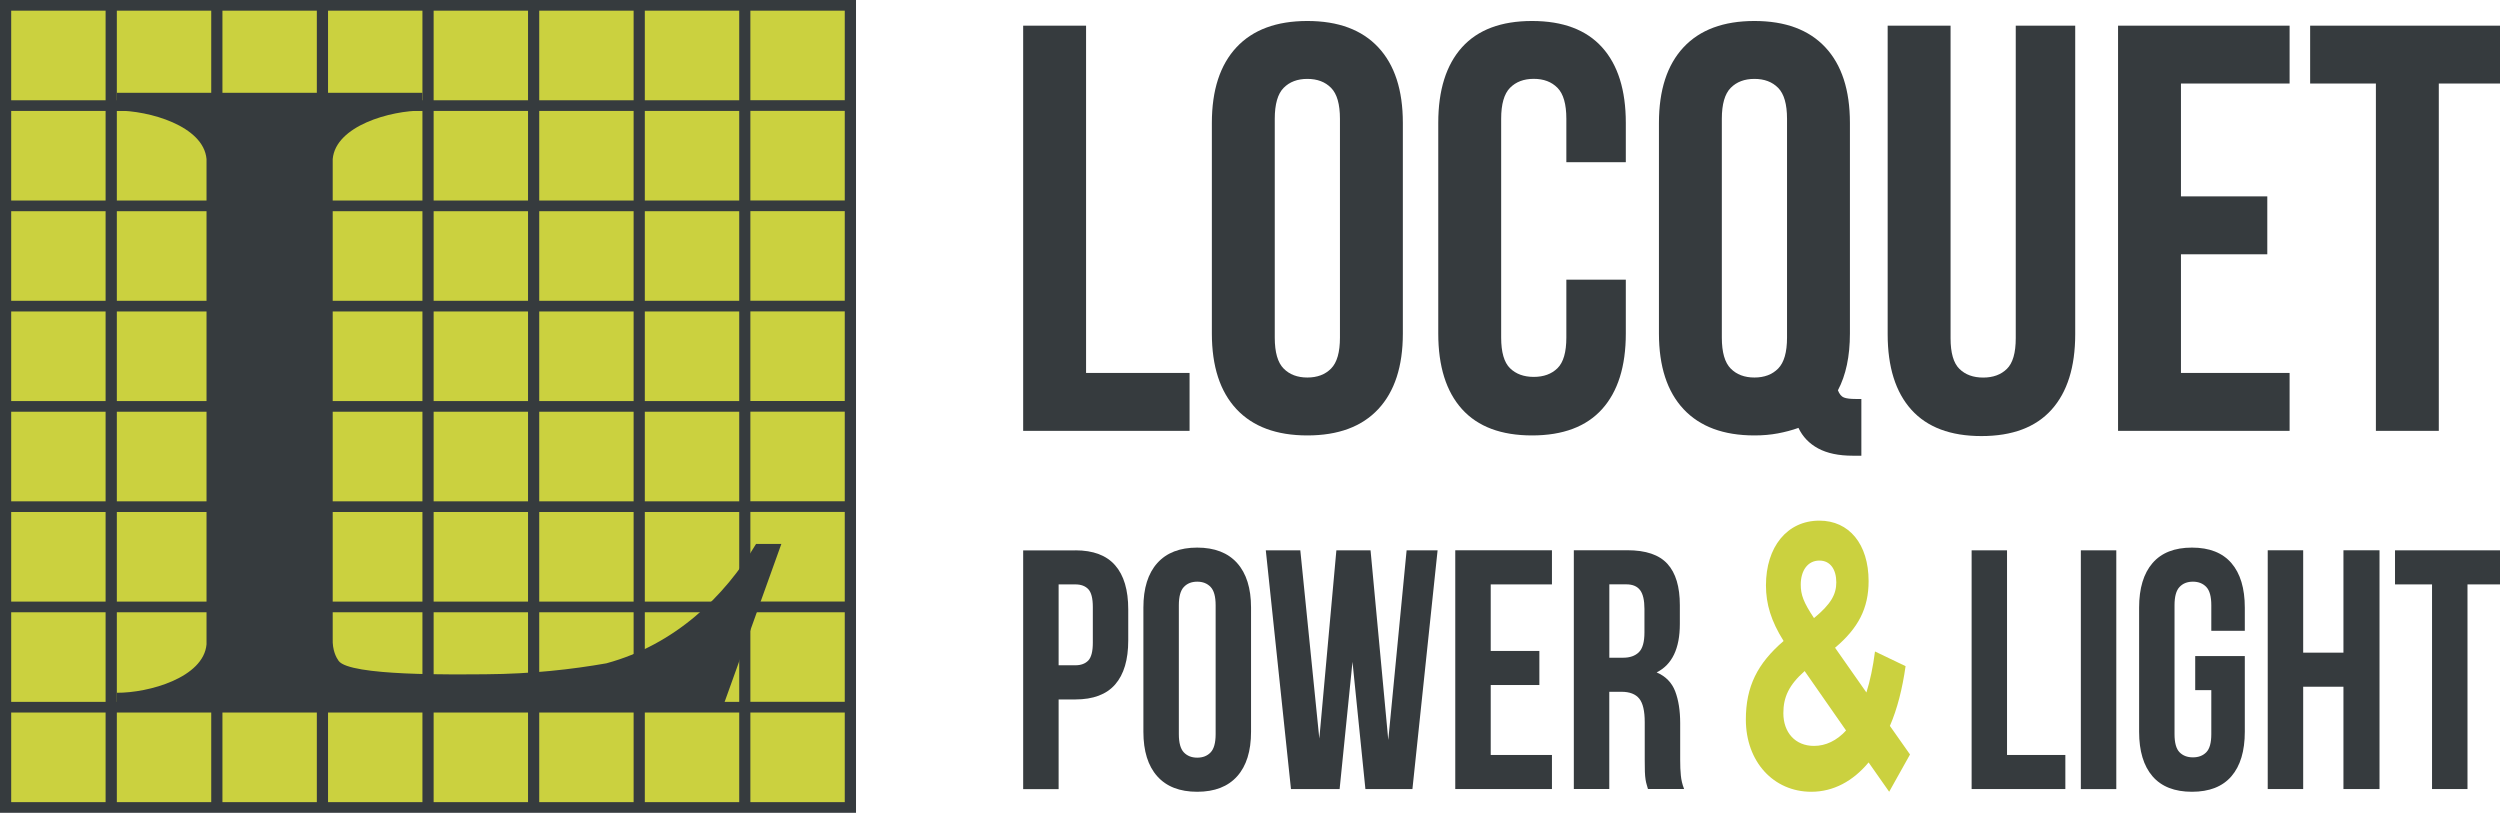
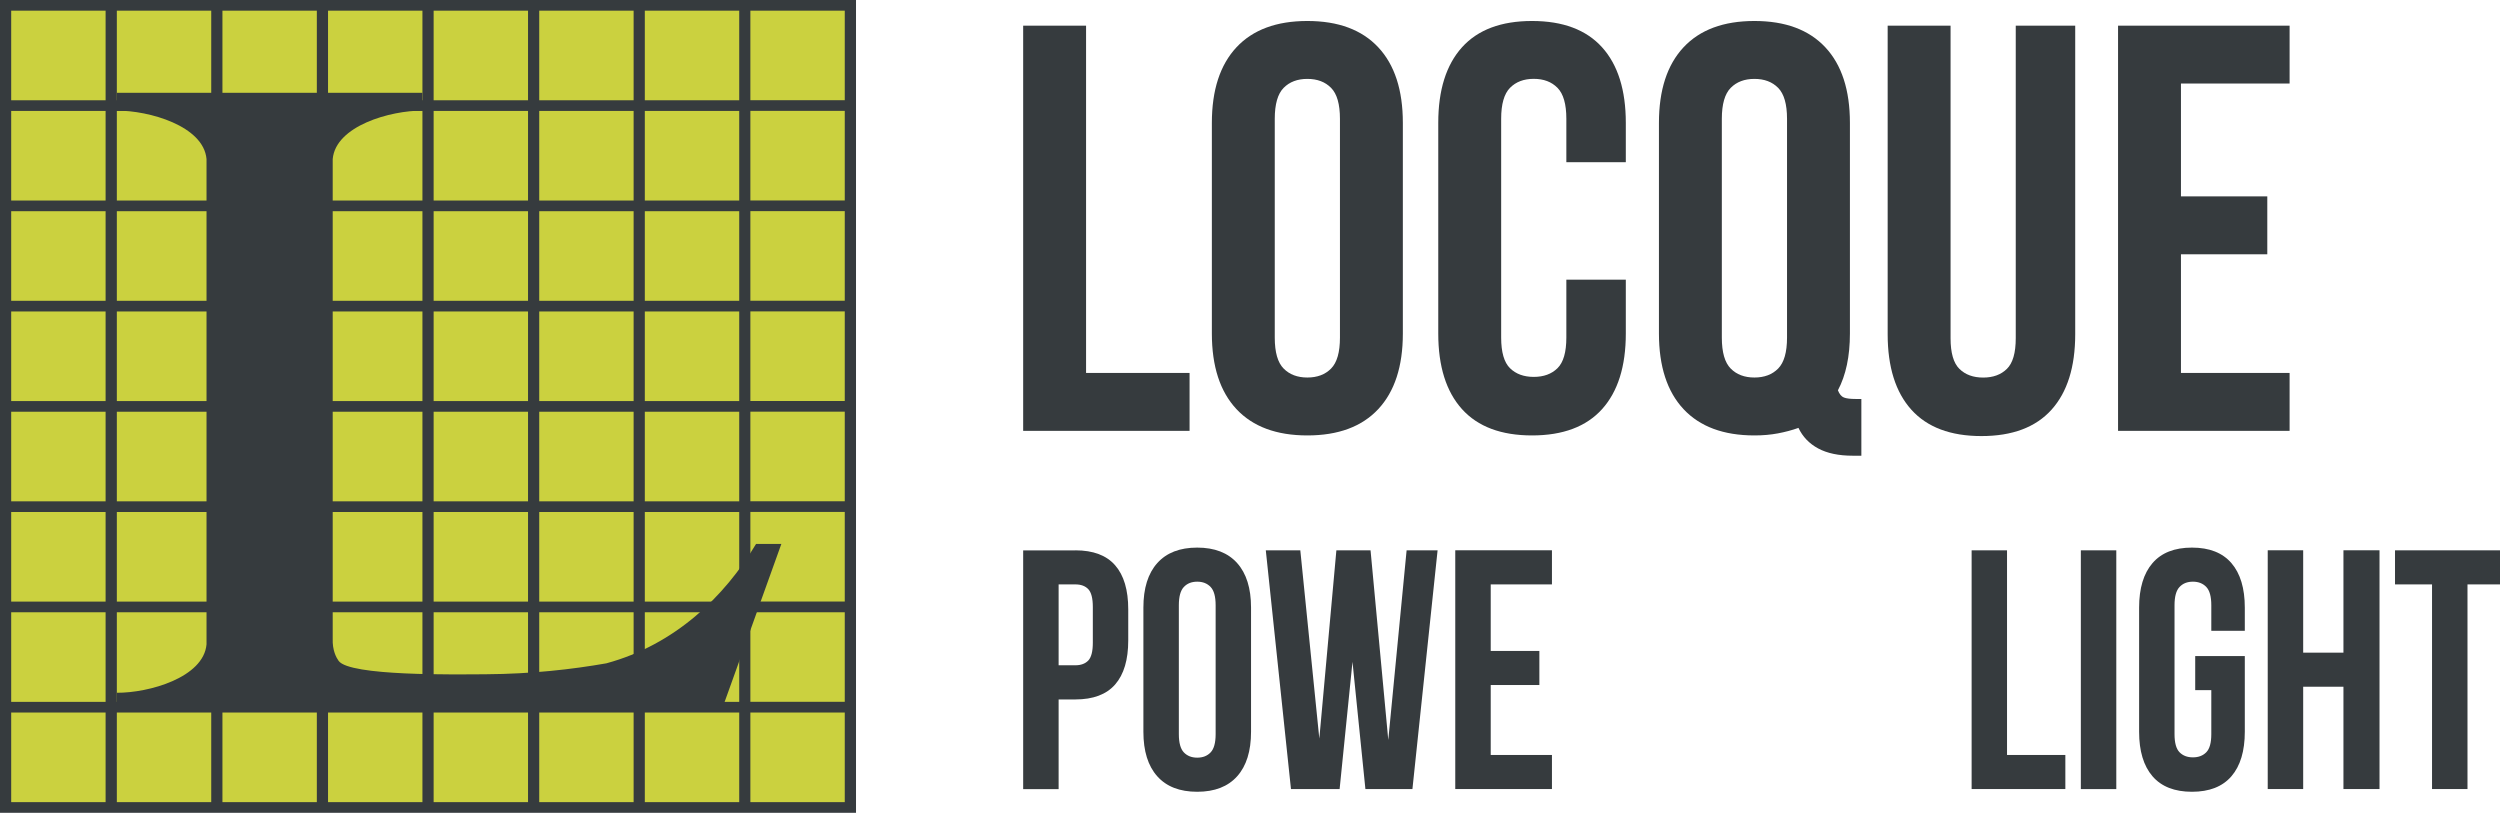
<svg xmlns="http://www.w3.org/2000/svg" width="243" height="79" viewBox="0 0 243 79" fill="none">
  <g clip-path="url(#clip0_188_462)">
    <path d="M191.642 53.492V76.695H200.752V73.383H195.083V53.492H191.642Z" fill="#363B3E" />
    <path d="M205.704 53.492H202.258V76.7H205.704V53.492Z" fill="#363B3E" />
    <path d="M213.374 63.769H218.195V71.128C218.195 73.004 217.76 74.449 216.894 75.454C216.028 76.458 214.749 76.96 213.059 76.96C211.368 76.96 210.09 76.458 209.224 75.454C208.358 74.449 207.922 73.004 207.922 71.128V59.059C207.922 57.183 208.358 55.738 209.224 54.734C210.09 53.729 211.368 53.227 213.059 53.227C214.749 53.227 216.028 53.729 216.894 54.734C217.76 55.738 218.195 57.183 218.195 59.059V61.315H214.939V58.827C214.939 57.989 214.777 57.396 214.453 57.055C214.129 56.714 213.698 56.539 213.152 56.539C212.605 56.539 212.174 56.709 211.85 57.055C211.526 57.396 211.364 57.989 211.364 58.827V71.36C211.364 72.199 211.526 72.786 211.85 73.118C212.174 73.449 212.605 73.615 213.152 73.615C213.698 73.615 214.129 73.449 214.453 73.118C214.777 72.786 214.939 72.199 214.939 71.36V67.081H213.374V63.765V63.769Z" fill="#363B3E" />
    <path d="M223.869 76.695H220.423V53.487H223.869V63.438H227.783V53.487H231.289V76.695H227.783V66.75H223.869V76.695Z" fill="#363B3E" />
    <path d="M232.795 53.492H243.443V56.804H239.84V76.695H236.394V56.804H232.795V53.492Z" fill="#363B3E" />
-     <path d="M183.629 76.96L181.628 74.108C180.104 75.937 178.201 76.96 176.056 76.96C172.388 76.96 169.697 74.037 169.697 69.943C169.697 66.726 170.818 64.499 173.365 62.305C172.152 60.367 171.651 58.723 171.651 56.894C171.651 53.165 173.699 50.606 176.844 50.606C179.724 50.606 181.628 52.871 181.628 56.491C181.628 59.121 180.628 61.059 178.367 62.959L181.415 67.309C181.772 66.176 182.059 64.821 182.249 63.324L185.222 64.75C184.912 66.944 184.412 68.915 183.698 70.559L185.653 73.336L183.629 76.956V76.96ZM179.437 71.004L175.412 65.228C173.888 66.579 173.342 67.749 173.342 69.322C173.342 71.184 174.486 72.502 176.32 72.502C177.464 72.502 178.534 71.99 179.437 71.004ZM175.033 56.823C175.033 57.809 175.297 58.543 176.32 60.078C177.964 58.728 178.488 57.775 178.488 56.605C178.488 55.364 177.918 54.487 176.844 54.487C175.699 54.487 175.033 55.473 175.033 56.828" fill="#CBD13F" />
    <path d="M104.528 53.492C106.26 53.492 107.553 53.98 108.396 54.952C109.243 55.923 109.665 57.349 109.665 59.23V62.248C109.665 64.129 109.243 65.551 108.396 66.527C107.548 67.498 106.26 67.986 104.528 67.986H102.898V76.705H99.452V53.497H104.524L104.528 53.492ZM102.898 56.809V64.665H104.528C105.07 64.665 105.487 64.508 105.783 64.201C106.075 63.892 106.223 63.315 106.223 62.476V58.993C106.223 58.155 106.075 57.581 105.783 57.269C105.492 56.961 105.075 56.804 104.528 56.804H102.898V56.809Z" fill="#363B3E" />
    <path d="M111.138 59.059C111.138 57.178 111.587 55.738 112.486 54.734C113.384 53.729 114.677 53.227 116.367 53.227C118.058 53.227 119.355 53.729 120.253 54.734C121.152 55.738 121.601 57.183 121.601 59.059V71.128C121.601 73.009 121.152 74.449 120.253 75.454C119.355 76.458 118.062 76.96 116.367 76.96C114.672 76.96 113.38 76.458 112.486 75.454C111.587 74.449 111.138 73.004 111.138 71.128V59.059ZM114.584 71.36C114.584 72.199 114.746 72.791 115.07 73.132C115.395 73.473 115.825 73.644 116.372 73.644C116.918 73.644 117.349 73.473 117.673 73.132C117.998 72.791 118.16 72.199 118.16 71.36V58.827C118.16 57.989 117.998 57.396 117.673 57.055C117.349 56.714 116.918 56.539 116.372 56.539C115.825 56.539 115.395 56.709 115.07 57.055C114.746 57.396 114.584 57.989 114.584 58.827V71.36Z" fill="#363B3E" />
    <path d="M131.462 64.333L130.211 76.695H125.482L123.036 53.492H126.39L128.238 71.791L129.896 53.492H133.217L134.94 71.924L136.723 53.492H139.734L137.288 76.695H132.717L131.462 64.333Z" fill="#363B3E" />
    <path d="M144.898 63.272H149.627V66.584H144.898V73.383H150.849V76.695H141.452V53.487H150.849V56.804H144.898V63.272Z" fill="#363B3E" />
-     <path d="M160.183 76.695C160.141 76.539 160.099 76.397 160.058 76.264C160.016 76.131 159.979 75.965 159.947 75.766C159.914 75.567 159.896 75.311 159.882 75.004C159.873 74.696 159.868 74.307 159.868 73.843V70.194C159.868 69.109 159.692 68.346 159.335 67.906C158.979 67.465 158.404 67.242 157.612 67.242H156.422V76.69H152.976V53.483H158.177C159.974 53.483 161.271 53.923 162.077 54.809C162.883 55.695 163.281 57.032 163.281 58.823V60.647C163.281 63.035 162.531 64.603 161.026 65.357C161.901 65.731 162.503 66.347 162.828 67.195C163.152 68.048 163.314 69.081 163.314 70.294V73.876C163.314 74.449 163.332 74.951 163.379 75.383C163.42 75.814 163.522 76.25 163.694 76.69H160.187L160.183 76.695ZM156.427 56.804V63.93H157.774C158.423 63.93 158.928 63.755 159.294 63.4C159.659 63.044 159.84 62.405 159.84 61.476V59.188C159.84 58.349 159.701 57.738 159.419 57.363C159.136 56.989 158.691 56.799 158.089 56.799H156.431L156.427 56.804Z" fill="#363B3E" />
    <path d="M99.452 2.495H105.566V36.25H115.626V41.879H99.452V2.495Z" fill="#363B3E" />
    <path d="M117.793 11.943C117.793 8.754 118.59 6.309 120.183 4.599C121.777 2.893 124.074 2.04 127.075 2.04C130.077 2.04 132.374 2.893 133.967 4.599C135.561 6.304 136.357 8.754 136.357 11.943V32.421C136.357 35.61 135.561 38.055 133.967 39.766C132.374 41.471 130.077 42.324 127.075 42.324C124.074 42.324 121.777 41.471 120.183 39.766C118.59 38.06 117.793 35.61 117.793 32.421V11.943ZM123.907 32.815C123.907 34.241 124.194 35.245 124.769 35.823C125.343 36.406 126.112 36.695 127.075 36.695C128.039 36.695 128.808 36.406 129.382 35.823C129.956 35.241 130.243 34.241 130.243 32.815V11.55C130.243 10.123 129.956 9.124 129.382 8.541C128.808 7.958 128.039 7.669 127.075 7.669C126.112 7.669 125.343 7.958 124.769 8.541C124.194 9.124 123.907 10.128 123.907 11.55V32.815Z" fill="#363B3E" />
    <path d="M158.029 27.19V32.421C158.029 35.61 157.26 38.055 155.723 39.766C154.185 41.471 151.915 42.324 148.914 42.324C145.913 42.324 143.643 41.471 142.105 39.766C140.568 38.06 139.799 35.61 139.799 32.421V11.943C139.799 8.754 140.568 6.309 142.105 4.599C143.643 2.893 145.913 2.04 148.914 2.04C151.915 2.04 154.185 2.893 155.723 4.599C157.26 6.304 158.029 8.754 158.029 11.943V15.767H152.249V11.545C152.249 10.119 151.962 9.119 151.387 8.536C150.813 7.953 150.044 7.664 149.081 7.664C148.117 7.664 147.348 7.953 146.774 8.536C146.2 9.119 145.913 10.123 145.913 11.545V32.81C145.913 34.236 146.2 35.231 146.774 35.79C147.348 36.354 148.117 36.634 149.081 36.634C150.044 36.634 150.813 36.354 151.387 35.79C151.962 35.226 152.249 34.236 152.249 32.81V27.186H158.029V27.19Z" fill="#363B3E" />
    <path d="M161.249 11.943C161.249 8.754 162.045 6.309 163.638 4.599C165.232 2.893 167.529 2.04 170.53 2.04C173.532 2.04 175.829 2.893 177.422 4.599C179.016 6.304 179.812 8.754 179.812 11.943V32.421C179.812 34.634 179.423 36.472 178.645 37.937C178.793 38.311 178.988 38.548 179.229 38.638C179.47 38.733 179.85 38.78 180.368 38.78H180.924V44.295H180.09C178.719 44.295 177.598 44.058 176.728 43.589C175.857 43.12 175.218 42.452 174.81 41.59C174.18 41.817 173.513 41.992 172.809 42.125C172.105 42.258 171.346 42.324 170.53 42.324C167.529 42.324 165.232 41.471 163.638 39.766C162.045 38.06 161.249 35.61 161.249 32.421V11.943ZM167.362 32.815C167.362 34.241 167.65 35.245 168.224 35.823C168.798 36.406 169.567 36.695 170.53 36.695C171.494 36.695 172.263 36.406 172.837 35.823C173.411 35.241 173.699 34.241 173.699 32.815V11.55C173.699 10.123 173.411 9.124 172.837 8.541C172.263 7.958 171.494 7.669 170.53 7.669C169.567 7.669 168.798 7.958 168.224 8.541C167.65 9.124 167.362 10.128 167.362 11.55V32.815Z" fill="#363B3E" />
    <path d="M189.595 2.495V32.876C189.595 34.302 189.882 35.297 190.456 35.856C191.03 36.42 191.799 36.7 192.763 36.7C193.726 36.7 194.495 36.42 195.069 35.856C195.644 35.293 195.931 34.302 195.931 32.876V2.495H201.711V32.483C201.711 35.672 200.942 38.117 199.405 39.827C197.867 41.533 195.597 42.386 192.596 42.386C189.595 42.386 187.325 41.533 185.787 39.827C184.25 38.121 183.481 35.672 183.481 32.483V2.495H189.595Z" fill="#363B3E" />
    <path d="M211.989 19.088H220.381V24.717H211.989V36.25H222.549V41.879H205.875V2.495H222.549V8.119H211.989V19.088Z" fill="#363B3E" />
-     <path d="M224.546 2.495H243.443V8.119H237.051V41.879H230.937V8.119H224.546V2.495Z" fill="#363B3E" />
    <path d="M82.62 0.491H0.583V78.453H82.62V0.491Z" fill="#CBD13F" />
    <path d="M73.487 52.872C70.416 58.013 65.599 62.665 58.939 64.475C55.595 65.063 51.663 65.508 47.258 65.537C44.28 65.556 33.979 65.731 32.913 64.234C32.7 63.935 32.293 63.239 32.339 62.05V15.459C32.626 12.232 37.953 10.735 41.056 10.754V9.02H11.357V10.754C14.461 10.735 19.787 12.232 20.074 15.459V62.632C19.787 65.859 14.461 67.356 11.357 67.337V69.072H70.129L75.947 52.872H73.492H73.487Z" fill="#363B3E" />
    <path d="M83.204 1.04V0.002H0V79.002H83.204V1.04ZM71.852 9.749H62.676V1.04H71.852V9.749ZM30.796 38.984H21.621V30.275H30.796V38.984ZM31.885 30.275H41.06V38.984H31.885V30.275ZM30.796 48.73H21.621V40.021H30.796V48.73ZM31.885 40.021H41.06V48.73H31.885V40.021ZM41.06 58.477H31.885V49.768H41.06V58.477ZM42.149 49.768H51.324V58.477H42.149V49.768ZM42.149 40.021H51.324V48.73H42.149V40.021ZM42.149 30.275H51.324V38.984H42.149V30.275ZM42.149 20.528H51.324V29.237H42.149V20.528ZM41.06 29.237H31.885V20.528H41.06V29.237ZM30.796 29.237H21.621V20.528H30.796V29.237ZM20.532 29.237H11.357V20.528H20.532V29.237ZM20.532 38.984H11.357V30.275H20.532V38.984ZM20.532 48.73H11.357V40.021H20.532V48.73ZM20.532 58.477H11.357V49.768H20.532V58.477ZM21.621 49.768H30.796V58.477H21.621V49.768ZM30.796 68.223H21.621V59.514H30.796V68.223ZM31.885 59.514H41.06V68.223H31.885V59.514ZM42.149 59.514H51.324V68.223H42.149V59.514ZM52.413 59.514H61.588V68.223H52.413V59.514ZM52.413 49.768H61.588V58.477H52.413V49.768ZM52.413 40.021H61.588V48.73H52.413V40.021ZM52.413 30.275H61.588V38.984H52.413V30.275ZM52.413 20.528H61.588V29.237H52.413V20.528ZM52.413 10.782H61.588V19.491H52.413V10.782ZM51.324 19.491H42.149V10.782H51.324V19.491ZM41.06 19.491H31.885V10.782H41.06V19.491ZM30.796 19.491H21.621V10.782H30.796V19.491ZM20.532 19.491H11.357V10.782H20.532V19.491ZM10.268 19.491H1.088V10.782H10.264V19.491H10.268ZM10.268 29.237H1.088V20.528H10.264V29.237H10.268ZM10.268 38.984H1.088V30.275H10.264V38.984H10.268ZM10.268 48.73H1.088V40.021H10.264V48.73H10.268ZM10.268 58.477H1.088V49.768H10.264V58.477H10.268ZM10.268 68.223H1.088V59.514H10.264V68.223H10.268ZM11.357 59.514H20.532V68.223H11.357V59.514ZM20.532 77.969H11.357V69.261H20.532V77.969ZM21.621 69.261H30.796V77.969H21.621V69.261ZM31.885 69.261H41.06V77.969H31.885V69.261ZM42.149 69.261H51.324V77.969H42.149V69.261ZM52.413 69.261H61.588V77.969H52.413V69.261ZM62.676 69.261H71.852V77.969H62.676V69.261ZM62.676 59.514H71.852V68.223H62.676V59.514ZM62.676 49.768H71.852V58.477H62.676V49.768ZM62.676 40.021H71.852V48.73H62.676V40.021ZM62.676 30.275H71.852V38.984H62.676V30.275ZM62.676 20.528H71.852V29.237H62.676V20.528ZM62.676 10.782H71.852V19.491H62.676V10.782ZM61.588 9.744H52.413V1.04H61.588V9.749V9.744ZM51.324 9.744H42.149V1.04H51.324V9.749V9.744ZM41.06 9.744H31.885V1.04H41.06V9.749V9.744ZM30.796 9.744H21.621V1.04H30.796V9.749V9.744ZM20.532 9.744H11.357V1.04H20.532V9.749V9.744ZM10.268 9.744H1.088V1.04H10.264V9.749L10.268 9.744ZM1.088 69.256H10.264V77.965H1.088V69.256ZM82.111 77.965H72.936V69.256H82.111V77.965ZM82.111 68.218H72.936V59.51H82.111V68.218ZM82.111 58.472H72.936V49.763H82.111V58.472ZM82.111 48.725H72.936V40.017H82.111V48.725ZM82.111 38.979H72.936V30.27H82.111V38.979ZM82.111 29.232H72.936V20.524H82.111V29.232ZM82.111 19.486H72.936V10.777H82.111V19.486ZM82.111 9.739H72.936V1.04H82.111V9.749V9.739Z" fill="#363B3E" />
  </g>
  <defs>
    <clipPath id="clip0_188_462">
      <rect width="243" height="79" fill="white" />
    </clipPath>
  </defs>
</svg>